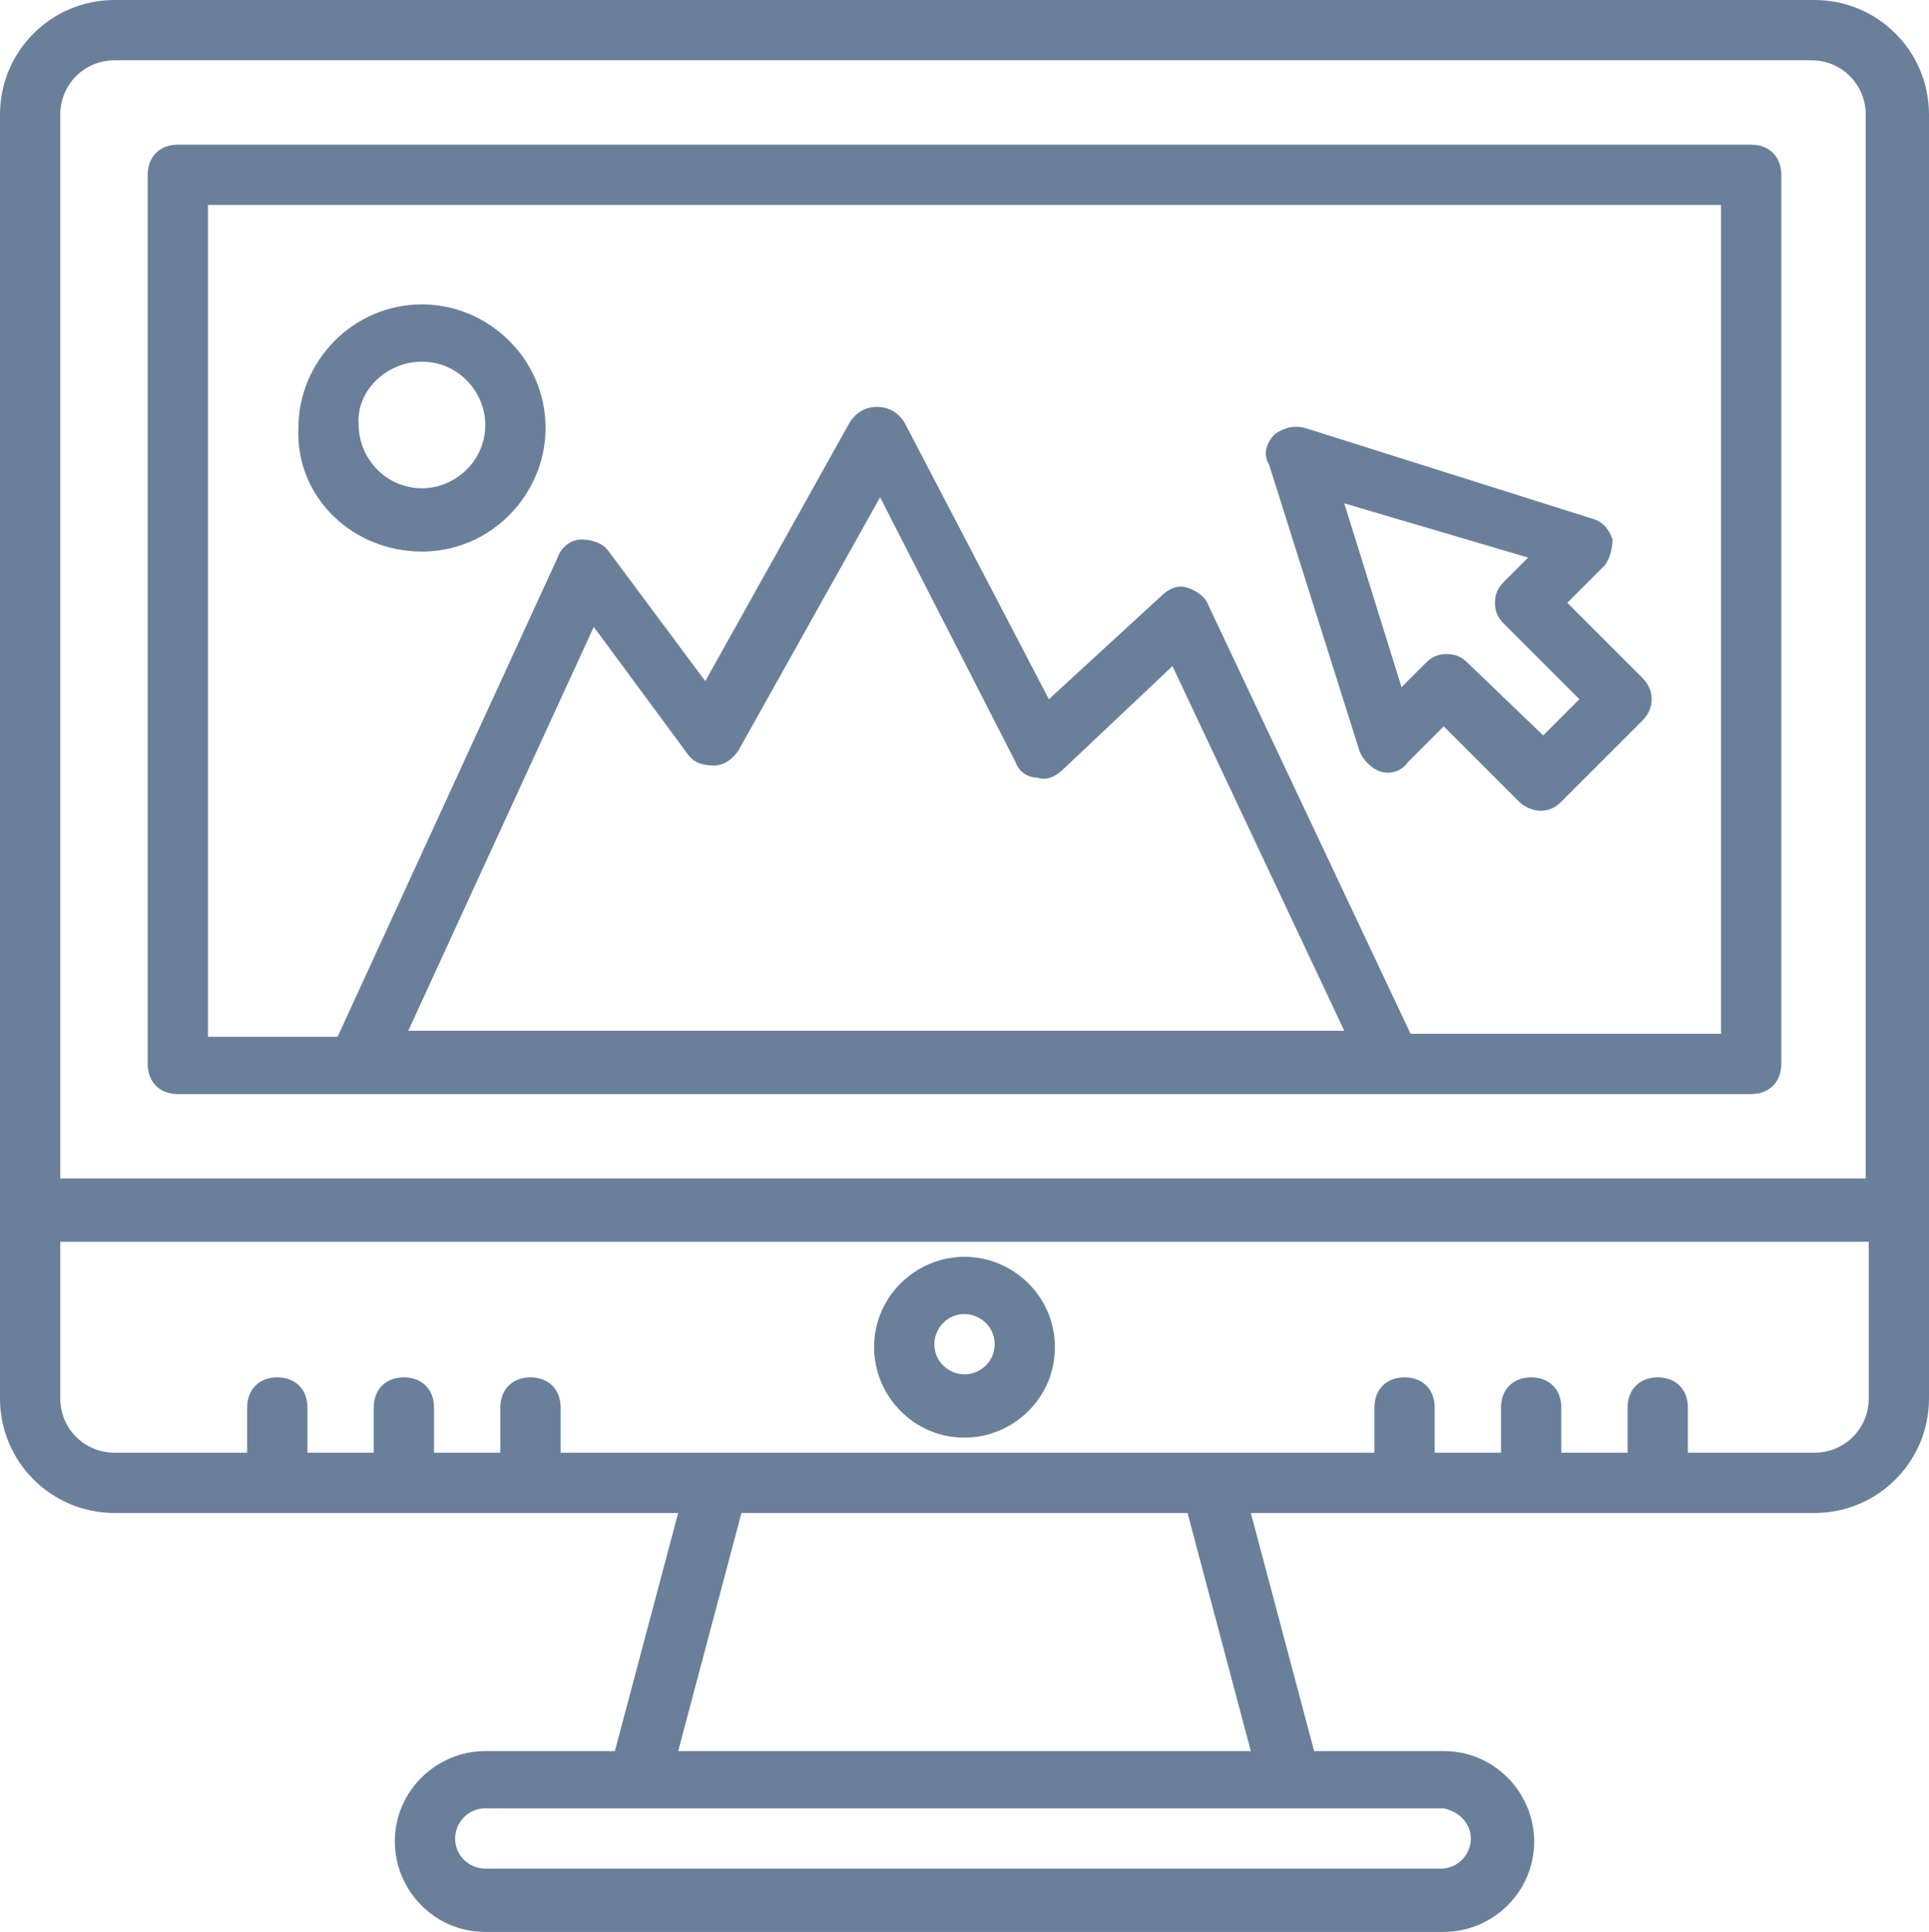
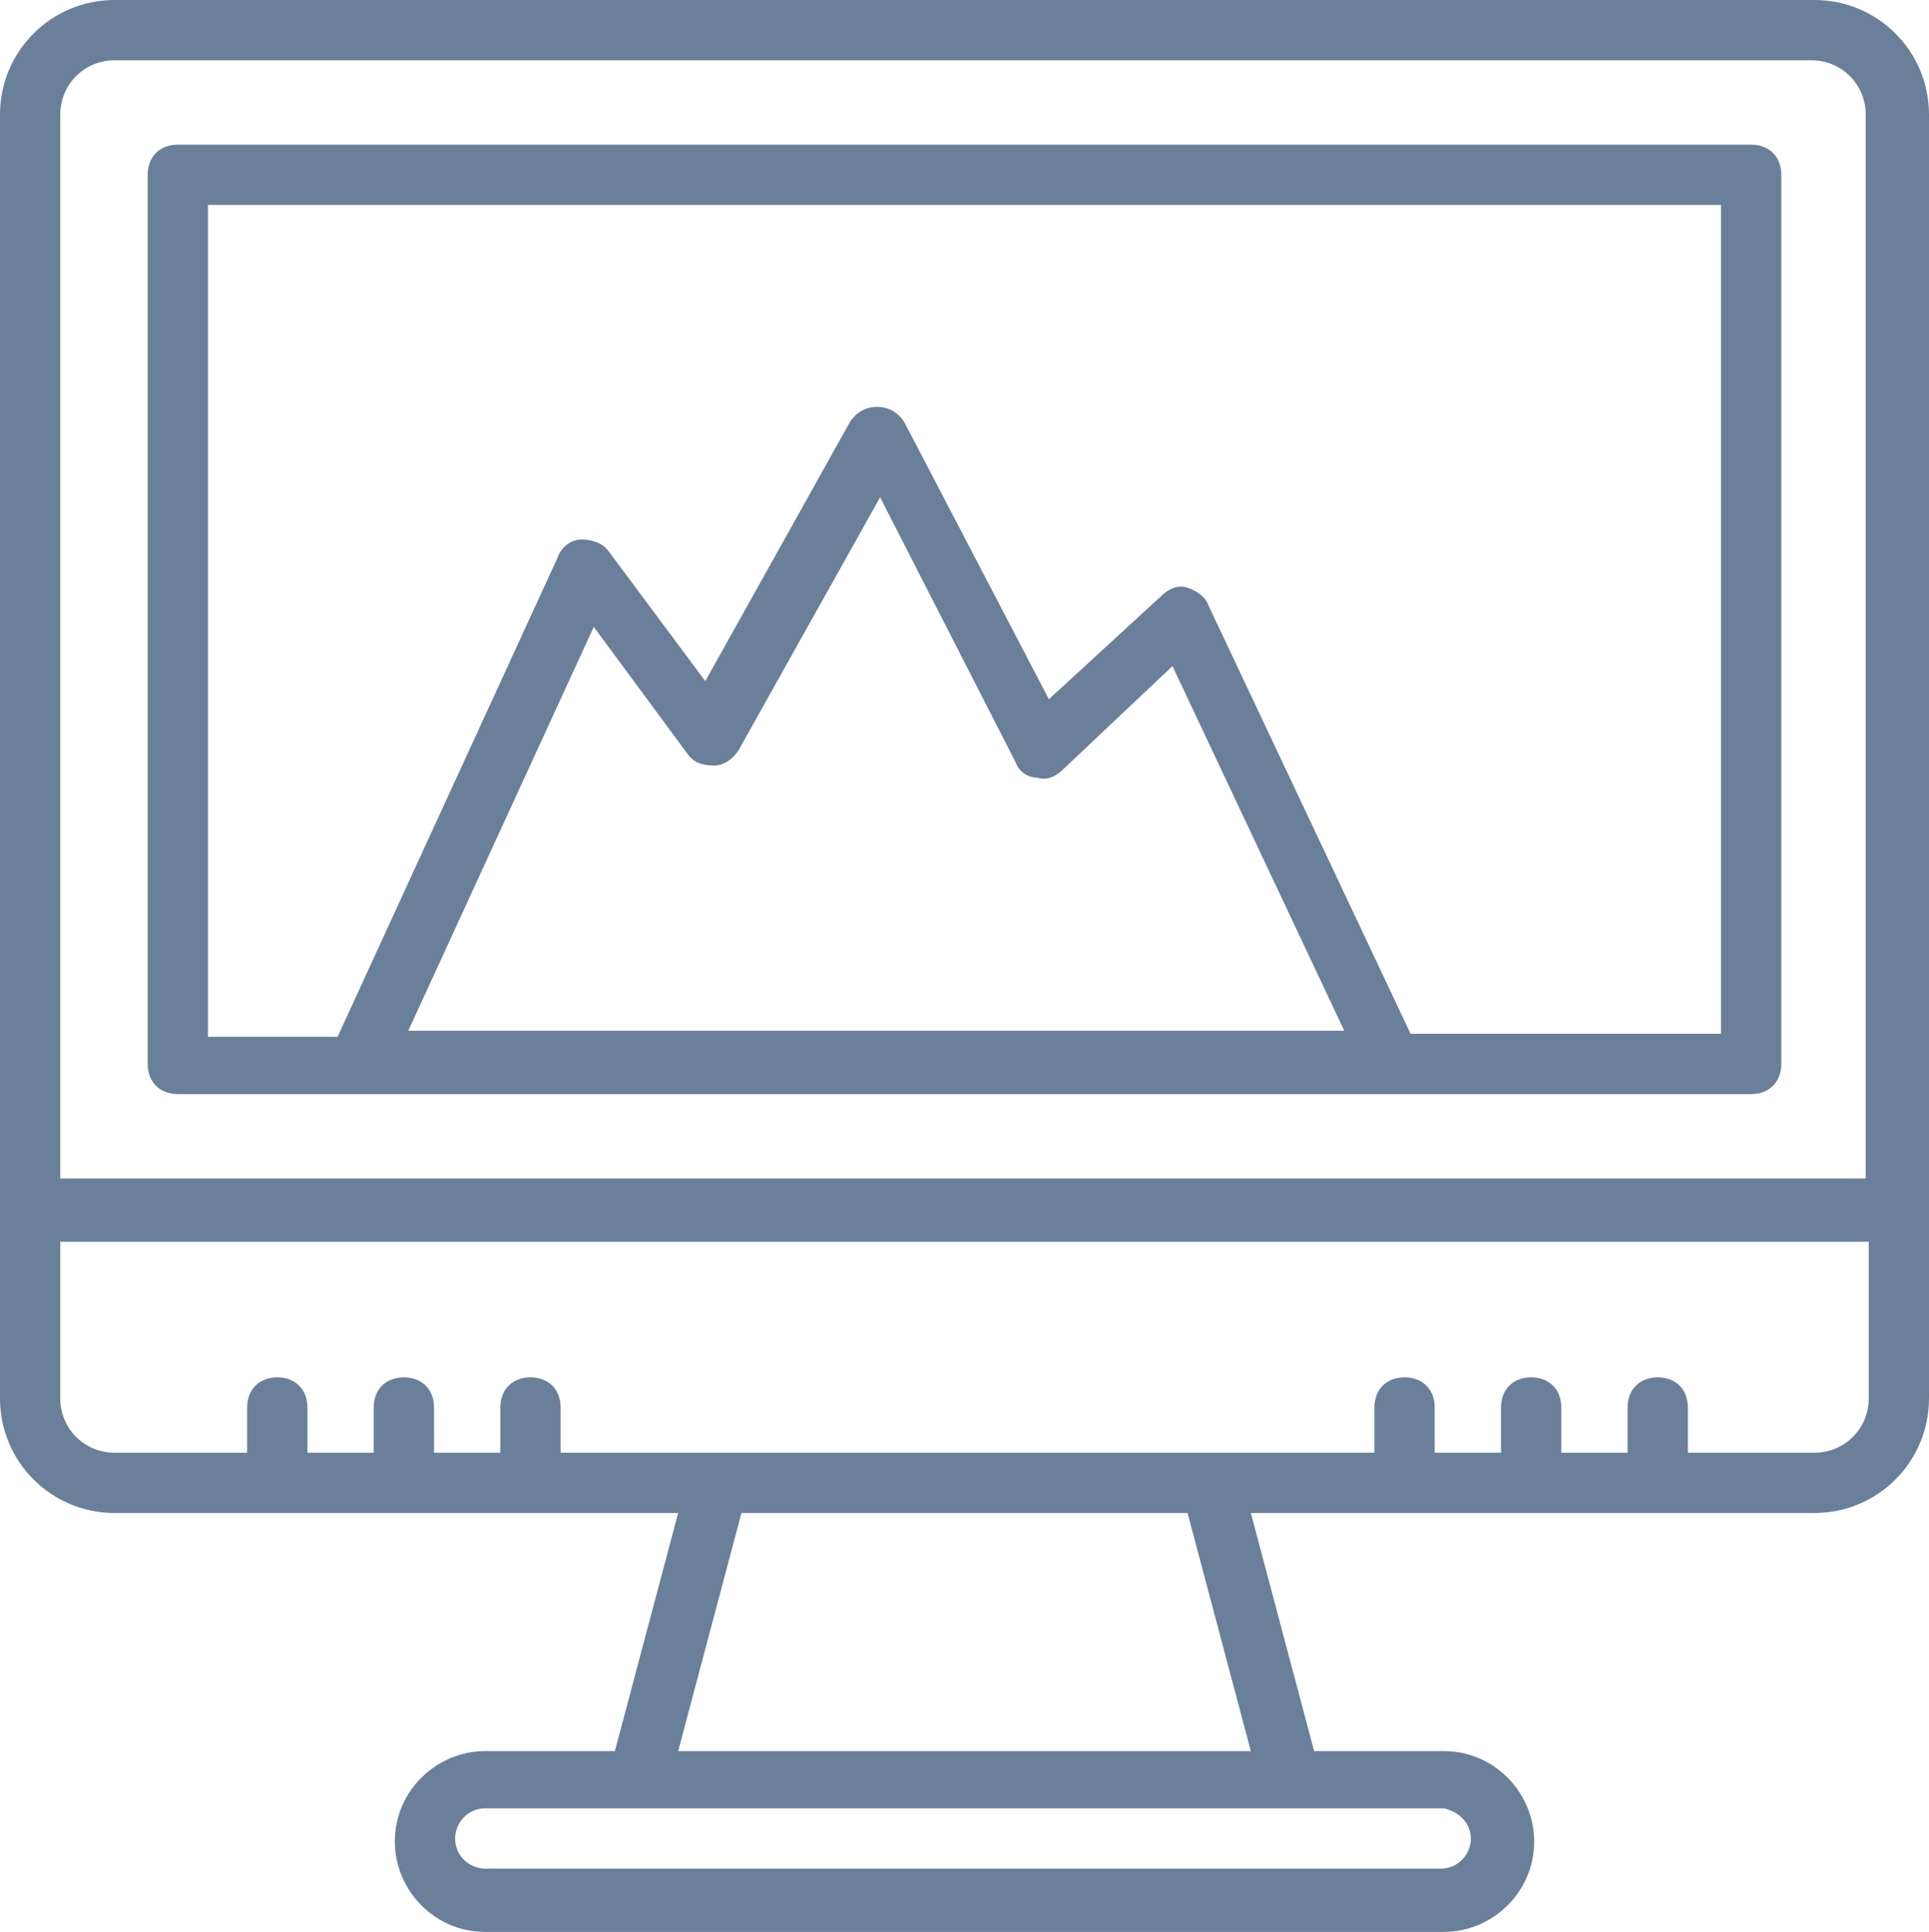
<svg xmlns="http://www.w3.org/2000/svg" fill="#6a7f9a" height="64.1" preserveAspectRatio="xMidYMid meet" version="1" viewBox="1.0 1.0 64.0 64.1" width="64" zoomAndPan="magnify">
  <g>
    <g id="change1_2">
-       <path d="M46.1,25.9c0.1,0.3,0.4,0.6,0.7,0.7c0.3,0.1,0.7,0,0.9-0.3l1.2-1.2l2.5,2.5c0.2,0.2,0.5,0.3,0.7,0.3 c0.3,0,0.5-0.1,0.7-0.3l2.7-2.7c0.4-0.4,0.4-1,0-1.4L53,21l1.2-1.2c0.2-0.2,0.3-0.6,0.3-0.9c-0.1-0.3-0.3-0.6-0.7-0.7l-9.5-3 c-0.4-0.1-0.7,0-1,0.2c-0.3,0.3-0.4,0.7-0.2,1L46.1,25.9z M51.7,19.5l-0.8,0.8c-0.2,0.2-0.3,0.4-0.3,0.7c0,0.3,0.1,0.5,0.3,0.7 l2.5,2.5l-1.2,1.2L49.7,23c-0.2-0.2-0.4-0.3-0.7-0.3c-0.3,0-0.5,0.1-0.7,0.3l-0.8,0.8l-1.9-6.1L51.7,19.5z" />
-     </g>
+       </g>
    <g id="change1_3">
      <path d="M61.2,1H4.8C2.7,1,1,2.7,1,4.8v42.6c0,2.1,1.7,3.8,3.8,3.8h18.7l-2.1,7.9h-4.3c-1.6,0-3,1.3-3,3c0,1.6,1.3,3,3,3h31.8 c1.6,0,3-1.3,3-3c0-1.6-1.3-3-3-3h-4.3l-2.1-7.9h18.7c2.1,0,3.8-1.7,3.8-3.8V4.8C65,2.7,63.3,1,61.2,1z M4.8,3h56.3 c1,0,1.8,0.8,1.8,1.8v35.3H3V4.8C3,3.8,3.8,3,4.8,3z M40.4,51.2l2.1,7.9h-19l2.1-7.9H40.4z M49.8,62c0,0.5-0.4,1-1,1H17.1 c-0.5,0-1-0.4-1-1c0-0.5,0.4-1,1-1c13.7,0,17.5,0,31.8,0C49.4,61.1,49.8,61.5,49.8,62z M61.2,49.2h-4.2v-1.5c0-0.6-0.4-1-1-1 c-0.6,0-1,0.4-1,1v1.5h-2.2v-1.5c0-0.6-0.4-1-1-1c-0.6,0-1,0.4-1,1v1.5h-2.2v-1.5c0-0.6-0.4-1-1-1c-0.6,0-1,0.4-1,1v1.5 c-9.4,0-17.6,0-27,0v-1.5c0-0.6-0.4-1-1-1c-0.6,0-1,0.4-1,1v1.5h-2.2v-1.5c0-0.6-0.4-1-1-1s-1,0.4-1,1v1.5h-2.2v-1.5 c0-0.6-0.4-1-1-1c-0.6,0-1,0.4-1,1v1.5H4.8c-1,0-1.8-0.8-1.8-1.8v-5.2H63v5.2C63,48.4,62.2,49.2,61.2,49.2z" />
    </g>
    <g id="change1_5">
      <path d="M6.9,37.3h52.2c0.6,0,1-0.4,1-1V6.8c0-0.6-0.4-1-1-1H6.9c-0.6,0-1,0.4-1,1v29.5C5.9,36.9,6.3,37.3,6.9,37.3z M14.5,35.3 l6.2-13.5l3.1,4.2c0.2,0.3,0.5,0.4,0.9,0.4c0.3,0,0.6-0.2,0.8-0.5l4.7-8.4l4.5,8.8c0.1,0.3,0.4,0.5,0.7,0.5c0.3,0.1,0.6,0,0.9-0.3 l3.6-3.4l5.7,12.1H14.5z M7.9,7.8h50.2v27.5H47.8l-6.7-14.2c-0.1-0.3-0.4-0.5-0.7-0.6c-0.3-0.1-0.6,0-0.9,0.3l-3.7,3.4L31,15 c-0.2-0.3-0.5-0.5-0.9-0.5c-0.4,0-0.7,0.2-0.9,0.5l-4.8,8.6l-3.2-4.3c-0.2-0.3-0.6-0.4-0.9-0.4c-0.4,0-0.7,0.3-0.8,0.6l-7.3,15.9 H7.9V7.8z" />
    </g>
    <g id="change1_4">
-       <path d="M33,42.7c-1.6,0-3,1.3-3,3c0,1.6,1.3,3,3,3c1.6,0,3-1.3,3-3C36,44,34.6,42.7,33,42.7z M33,46.6c-0.5,0-1-0.4-1-1 c0-0.5,0.4-1,1-1c0.5,0,1,0.4,1,1C34,46.2,33.5,46.6,33,46.6z" />
-     </g>
+       </g>
    <g id="change1_1">
-       <path d="M15,19.3c2.3,0,4.1-1.9,4.1-4.1c0-2.3-1.9-4.1-4.1-4.1c-2.3,0-4.1,1.9-4.1,4.1C10.8,17.5,12.7,19.3,15,19.3z M15,13 c1.2,0,2.1,1,2.1,2.1c0,1.2-1,2.1-2.1,2.1c-1.2,0-2.1-1-2.1-2.1C12.8,14,13.8,13,15,13z" />
-     </g>
+       </g>
  </g>
</svg>